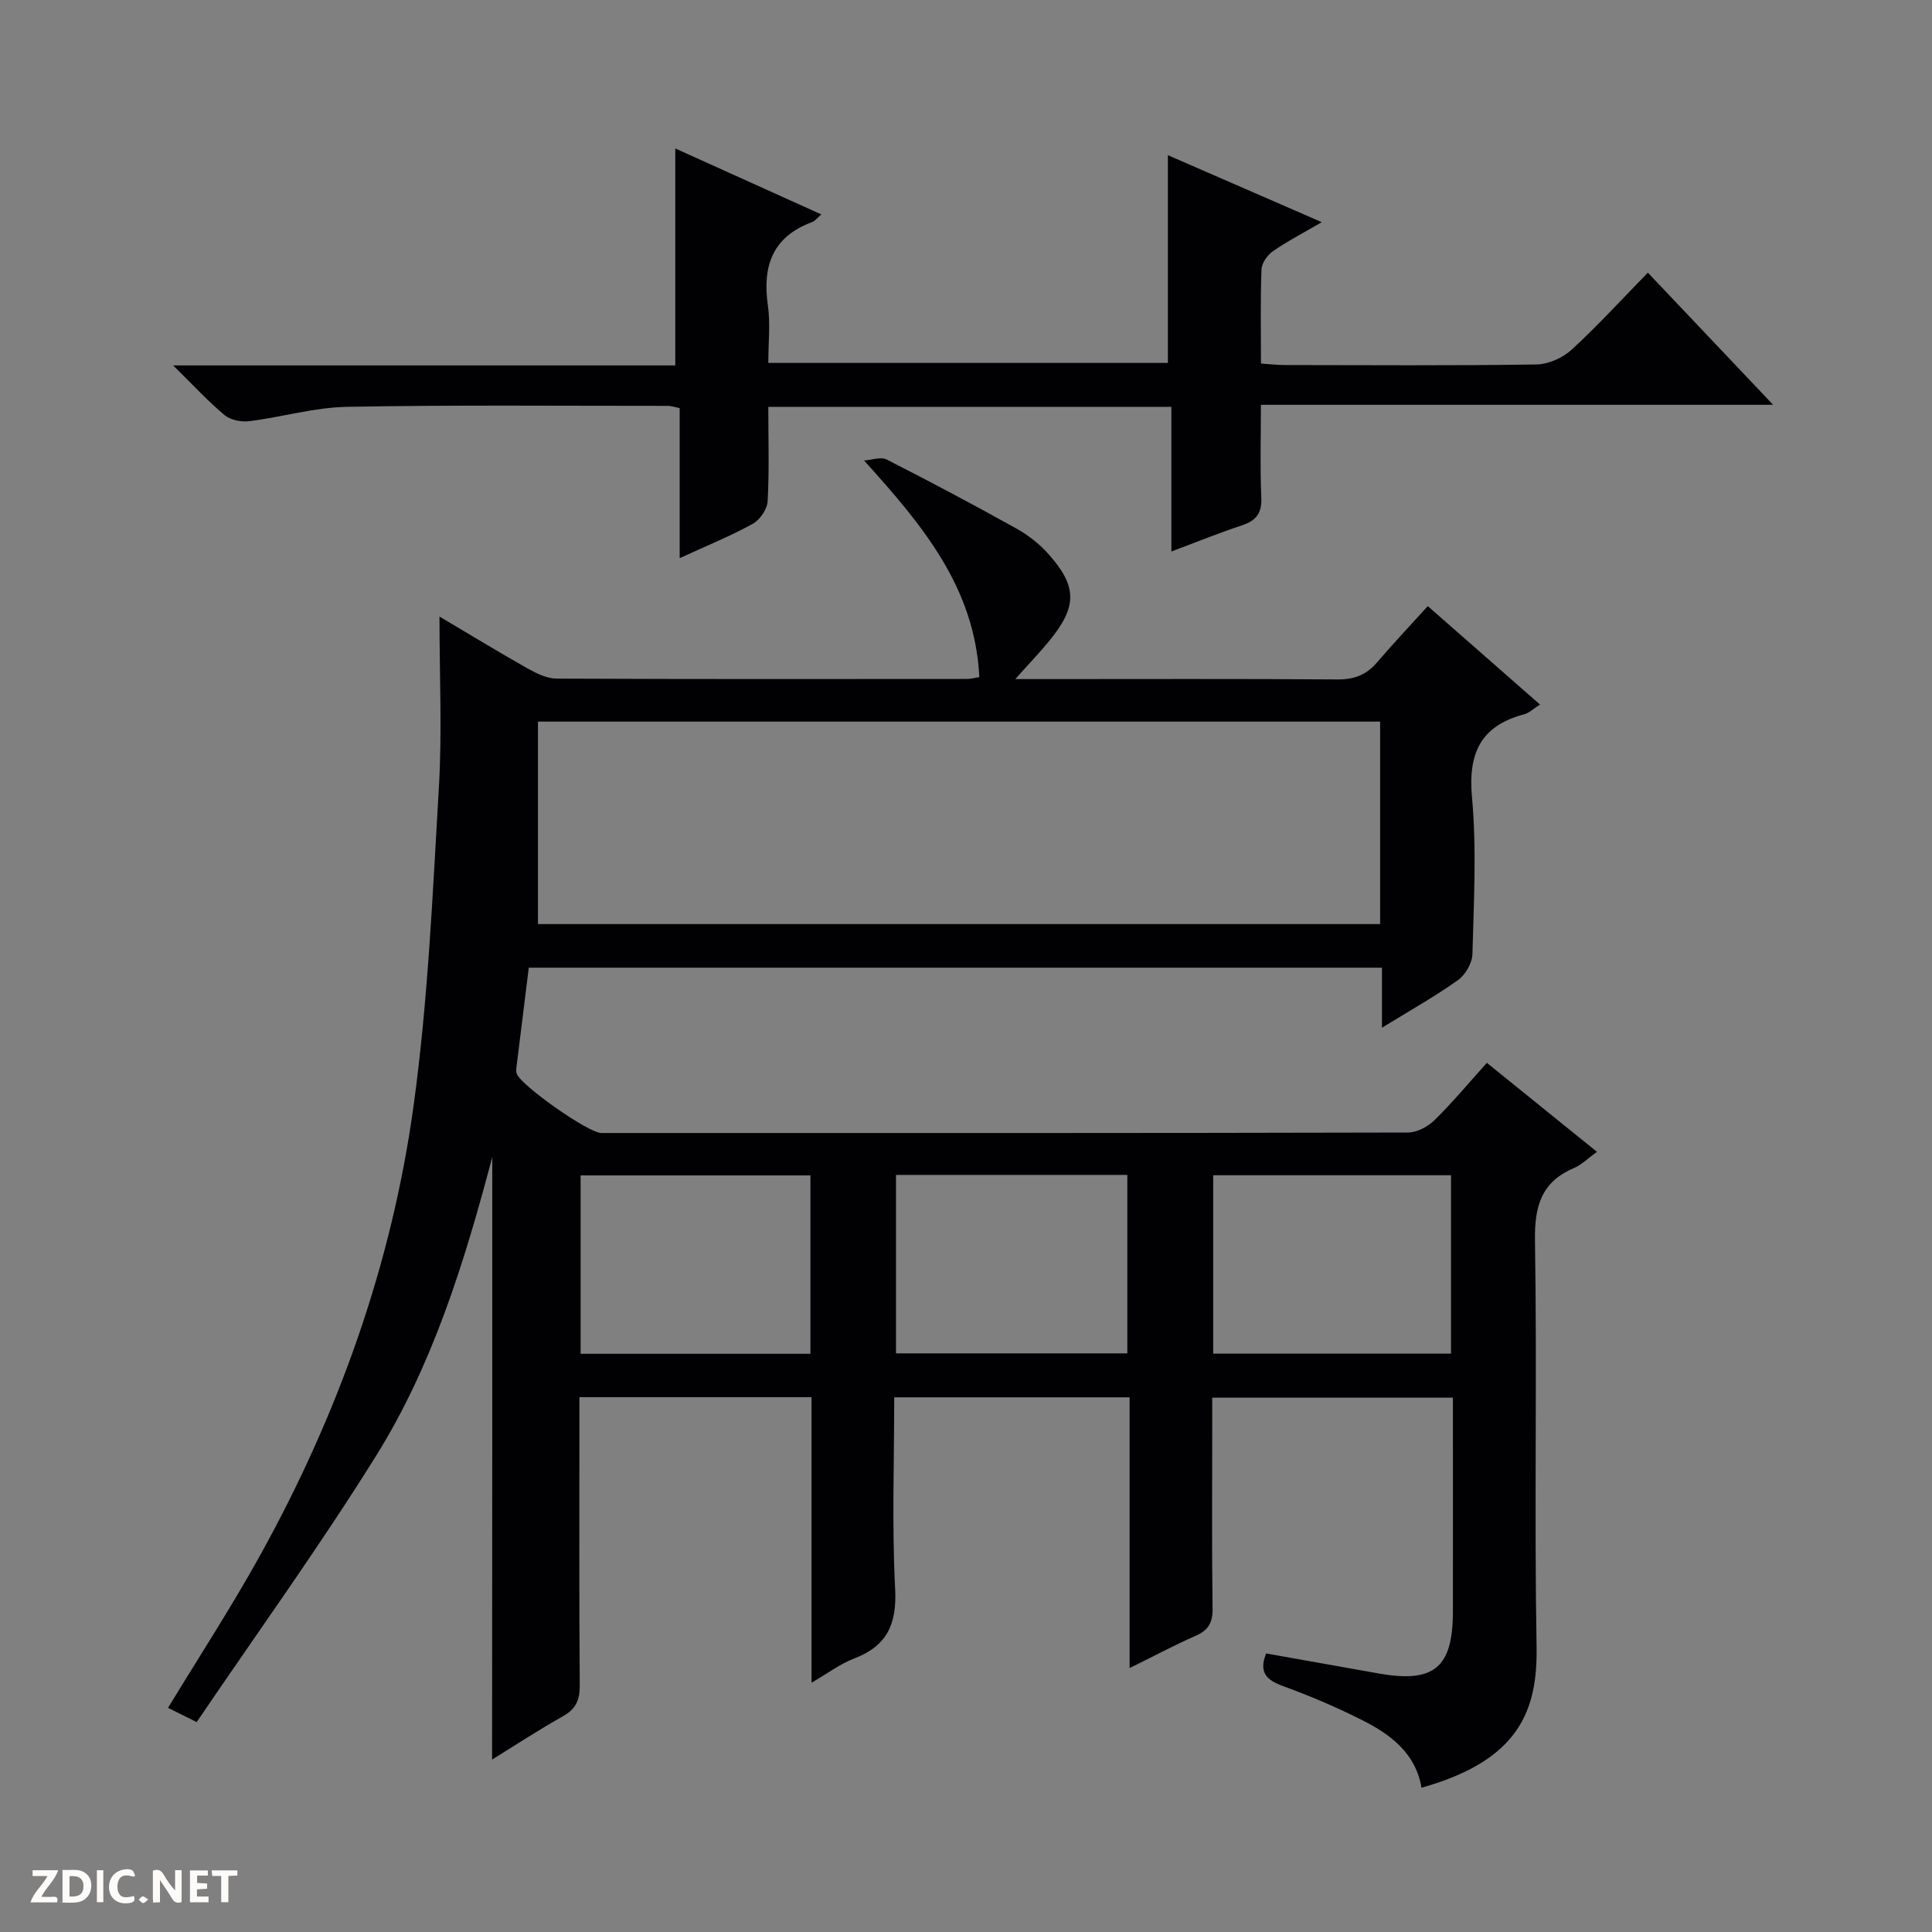
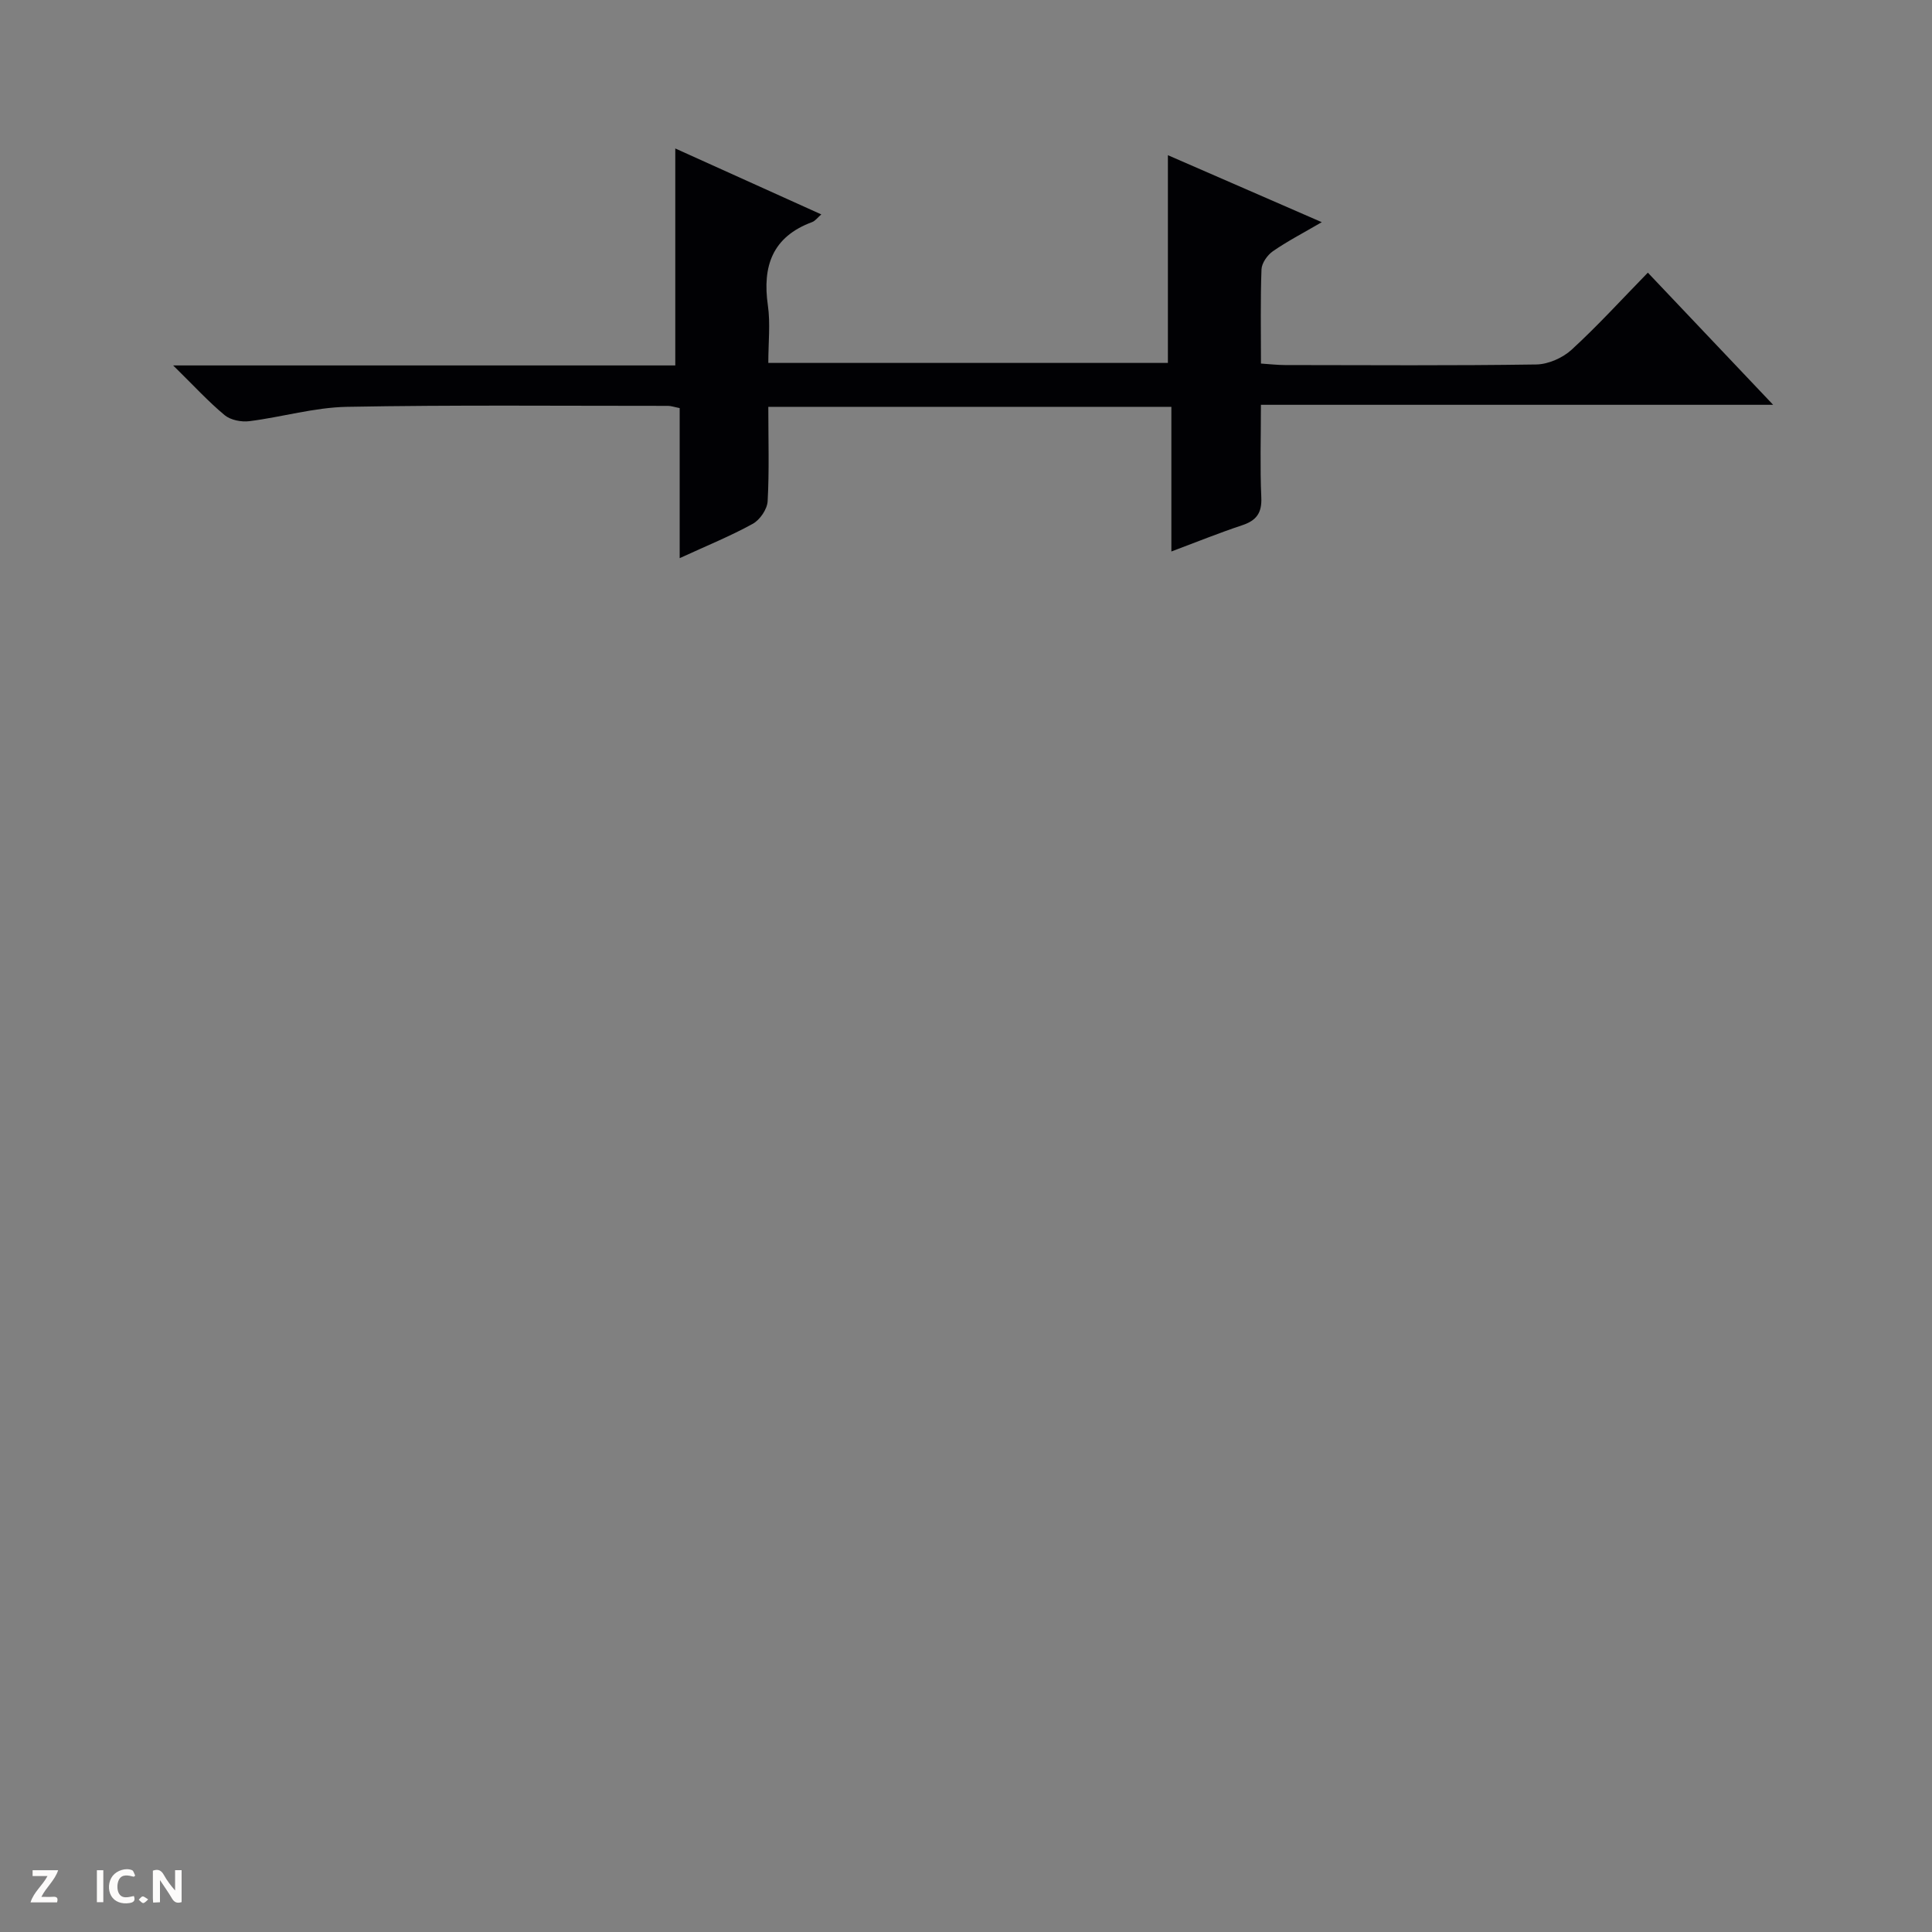
<svg xmlns="http://www.w3.org/2000/svg" enable-background="new 0 0 400 400" viewBox="0 0 400 400">
  <rect x="0" y="0" width="400" height="400" fill="#808080" stroke="none" />
  <g fill="#fcfbfa">
    <path d="m37.59 393.81c-.92.31-1.52.05-2-.78-.7-1.2-1.52-2.34-2.47-3.78v4.59c-.55.03-.95.05-1.41.07-.03-.37-.06-.64-.06-.91 0-1.91 0-3.81 0-5.7 1.13-.41 1.77-.03 2.29.91.62 1.11 1.38 2.14 2.31 3.19v-4.2h1.35v6.61z" />
-     <path d="m12.94 393.88v-6.75c1.9.19 3.93-.54 5.37 1.29.8 1.01.78 2.88.03 3.97-1.37 1.97-3.4 1.51-6.4 1.49m2.45-1.22c2.04.12 2.92-.58 2.89-2.21-.03-1.51-.98-2.19-2.89-2z" />
    <path d="m11.81 393.87h-5.49c.68-2.18 2.47-3.48 3.51-5.45h-3.08v-1.21h5.29c-.71 2.13-2.44 3.48-3.47 5.51.86 0 1.63.04 2.39-.01.79-.05 1.14.21.85 1.16" />
-     <path d="m39.33 393.86v-6.61h3.7v1.07h-2.22v1.52c.68.04 1.34.09 2.07.13v1.07c-.72.05-1.38.09-2.1.14v1.48h2.4v1.19h-3.85z" />
    <path d="m27.71 388.56c-1.15-.3-2.46-.61-3.1.64-.37.73-.41 1.93-.06 2.67.63 1.35 1.99.93 3.17.68.35.94-.01 1.32-.93 1.46-1.62.25-3.05-.27-3.76-1.48-.73-1.24-.6-3.03.31-4.17.88-1.11 2.71-1.7 4-1.16.32.13.44.74.65 1.12-.1.08-.19.16-.28.24" />
-     <path d="m49.15 387.24v1.07c-.59.02-1.17.05-1.87.08v5.44h-1.48v-5.44h-1.85c-.05-.4-.08-.73-.13-1.15z" />
    <path d="m20.06 387.21h1.33v6.62h-1.33z" />
    <path d="m30.68 393.25c-.39.38-.8.79-1.05.76-.32-.05-.6-.45-.9-.7.26-.24.51-.64.8-.67.29-.04.62.3 1.15.61" />
  </g>
-   <path d="m101.92 239.56c-5.83 22.05-12.4 43.18-24.14 61.99-11.68 18.72-24.62 36.65-37.06 54.99-2.75-1.37-4.33-2.15-5.93-2.95 6.42-10.57 13.04-20.72 18.91-31.3 16.29-29.32 27.48-60.6 31.99-93.81 2.95-21.69 3.9-43.67 5.18-65.55.67-11.42.12-22.91.12-35.28 6.41 3.8 12.29 7.39 18.29 10.77 1.82 1.02 3.96 2.07 5.96 2.08 28.33.13 56.66.09 84.99.07.79 0 1.58-.23 2.53-.38-.92-18.55-11.74-31.43-23.87-44.85 1.58-.1 3.47-.82 4.69-.2 9.03 4.59 17.98 9.35 26.84 14.28 2.43 1.35 4.76 3.17 6.61 5.24 6.03 6.74 6.02 10.92.26 17.97-1.97 2.42-4.15 4.67-7.09 7.97h5.7c20.33 0 40.66-.08 60.99.07 3.48.03 6.02-.95 8.24-3.56 3.34-3.92 6.89-7.65 10.48-11.62 8.22 7.21 15.55 13.64 23.23 20.38-1.37.87-2.23 1.73-3.24 2-8.99 2.39-11.68 7.98-10.84 17.2.98 10.74.37 21.65.09 32.47-.05 1.87-1.47 4.31-3.03 5.41-4.82 3.42-10.01 6.33-15.7 9.83 0-4.58 0-8.33 0-12.43-58.96 0-117.53 0-176.64 0-.84 6.74-1.7 13.61-2.54 20.49-.06.49-.11 1.03.05 1.47.86 2.43 14.83 12.27 17.51 12.27 55.66.01 111.32.04 166.98-.1 1.85 0 4.1-1.18 5.47-2.52 3.68-3.59 6.98-7.57 10.89-11.91 7.56 6.11 14.98 12.11 22.79 18.42-1.84 1.33-3.16 2.68-4.76 3.36-6.79 2.9-8.18 7.92-8.07 15.03.45 27.99-.16 56 .33 83.99.23 13.25-3.54 23.59-23.82 29.28-1.2-7.12-6.37-11.01-12.23-13.97-5.32-2.69-10.86-5.04-16.46-7.08-3.41-1.24-5.05-2.82-3.48-6.75 7.7 1.37 15.46 2.75 23.22 4.13 11.56 2.06 15.44-1.15 15.45-12.84.02-14.64 0-29.27 0-44.26-16.62 0-32.86 0-49.83 0v6.65c0 12.33-.1 24.67.07 37 .04 2.93-.87 4.52-3.53 5.68-4.38 1.92-8.61 4.19-13.65 6.67 0-19.06 0-37.42 0-56.06-16.46 0-32.34 0-48.73 0 0 13.4-.49 26.55.19 39.64.38 7.29-1.65 11.83-8.5 14.44-2.87 1.09-5.41 3.04-8.81 5.01 0-20.13 0-39.49 0-59.12-16.1 0-31.7 0-48.06 0v5.2c0 18.16-.07 36.33.07 54.49.02 3.02-.8 4.87-3.49 6.38-5.04 2.82-9.88 6.01-14.66 8.96.04-41.43.04-82.61.04-124.74zm183.82-90.16c-58.36 0-116.4 0-174.36 0v41.92h174.36c0-14.03 0-27.8 0-41.92zm14.68 130.86c0-12.63 0-24.83 0-36.94-16.64 0-32.86 0-49.24 0v36.94zm-114.91-37.01v36.95h47.89c0-12.59 0-24.78 0-36.95-16.16 0-31.91 0-47.89 0zm-17.72.1c-16.12 0-31.82 0-47.58 0v36.94h47.58c0-12.4 0-24.49 0-36.94z" fill="#010104" />
  <path d="m159.07 84.23c0 6.92.21 13.25-.14 19.55-.09 1.65-1.6 3.86-3.08 4.67-4.61 2.54-9.52 4.53-15.13 7.11 0-10.87 0-20.92 0-31.07-1.18-.23-1.8-.46-2.41-.46-22.17.01-44.34-.21-66.5.2-6.74.13-13.43 2.12-20.18 2.97-1.65.21-3.87-.22-5.1-1.23-3.4-2.82-6.4-6.11-10.68-10.31h103.96c0-15.22 0-29.77 0-44.92 9.82 4.43 19.85 8.96 30.23 13.65-.76.65-1.25 1.35-1.9 1.59-8.21 3.04-10.33 9.1-9.16 17.25.54 3.75.09 7.63.09 11.91h82.73c0-14.33 0-28.53 0-43.01 10.09 4.39 20.49 8.92 31.86 13.87-4.02 2.34-7.21 3.99-10.14 6.03-1.13.79-2.29 2.44-2.34 3.74-.24 6.31-.11 12.64-.11 19.5 1.83.12 3.42.31 5.01.31 17.33.02 34.67.14 52-.12 2.48-.04 5.45-1.36 7.3-3.05 5.39-4.94 10.33-10.37 15.79-15.96 8.65 9.12 16.92 17.85 25.94 27.36-35.83 0-70.55 0-106.05 0 0 6.67-.2 12.93.08 19.18.15 3.25-1.05 4.8-4 5.77-4.7 1.56-9.29 3.42-14.62 5.42 0-10.33 0-20.09 0-29.94-28.02-.01-55.46-.01-83.45-.01z" fill="#010104" />
</svg>